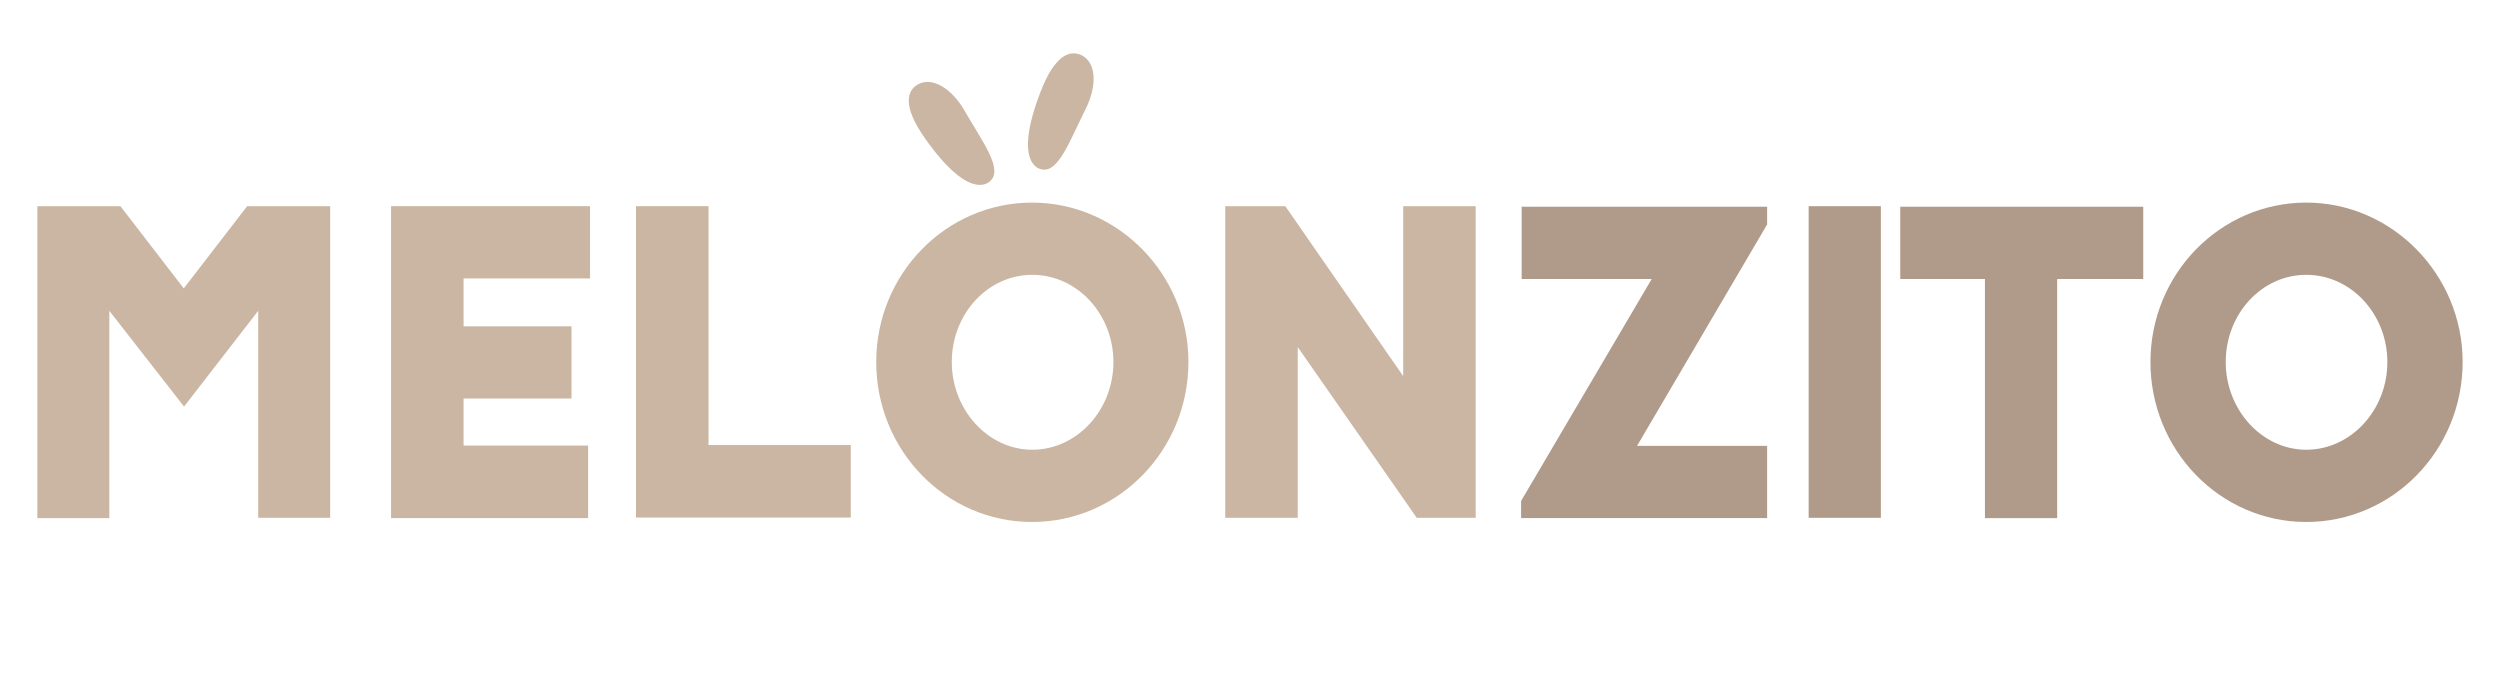
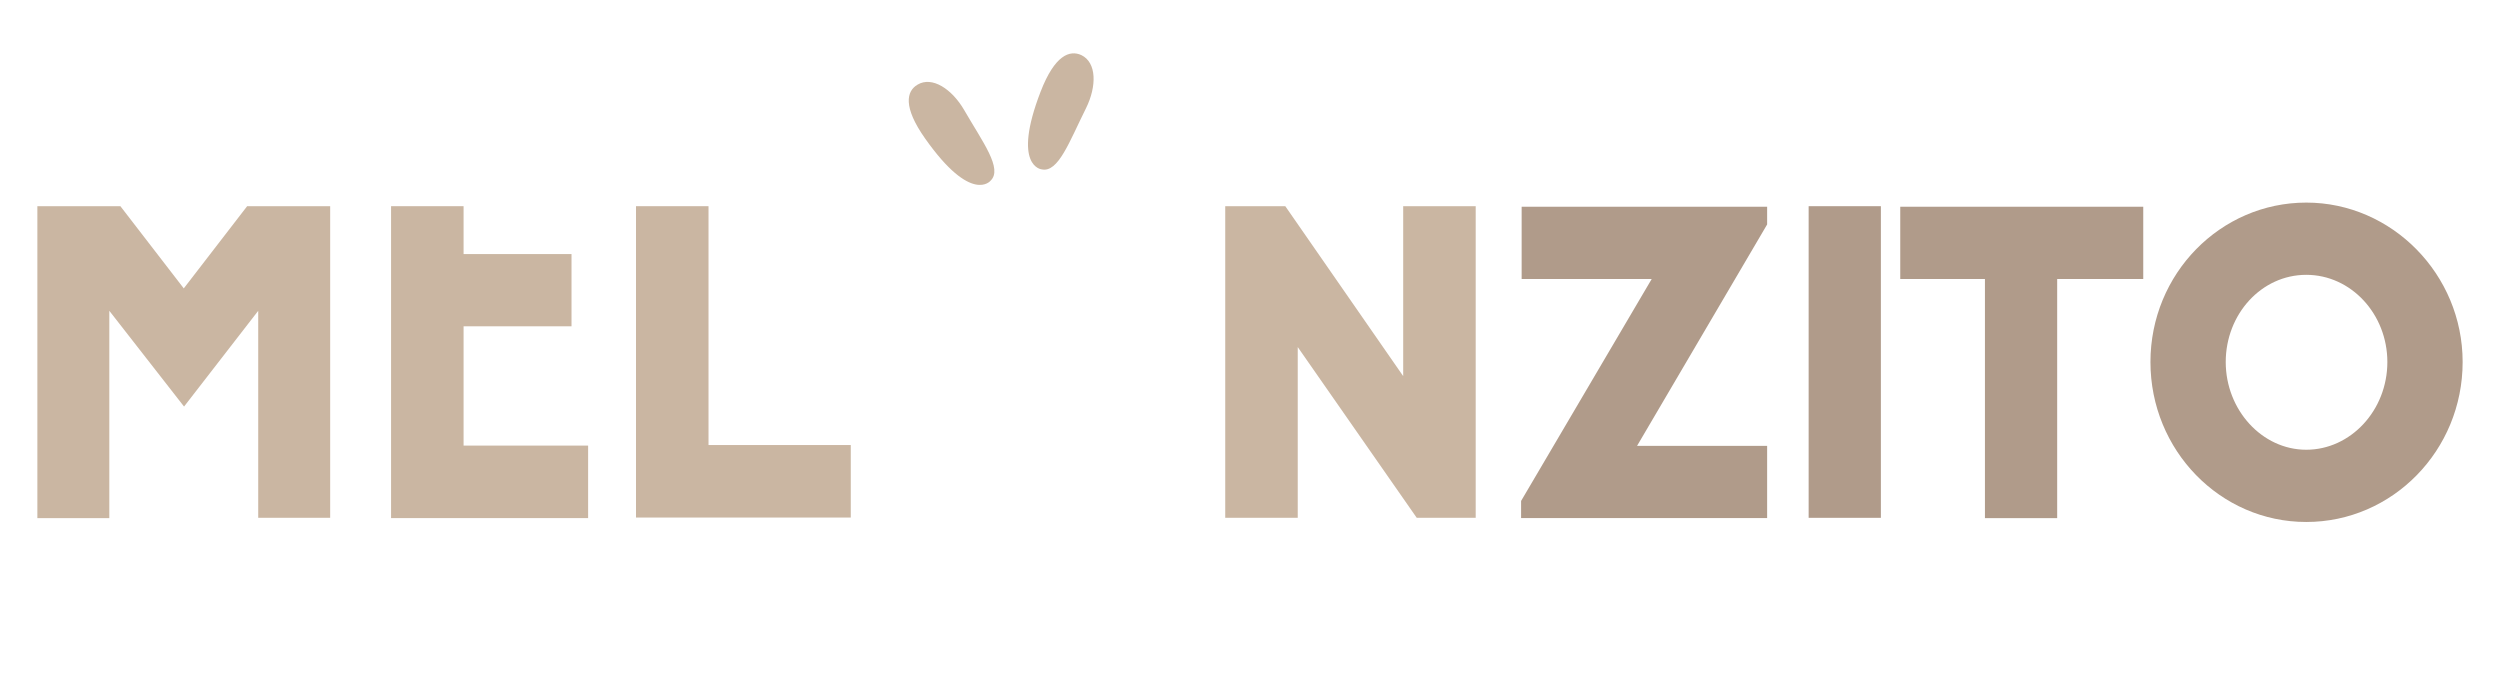
<svg xmlns="http://www.w3.org/2000/svg" version="1.1" id="Capa_1" x="0px" y="0px" viewBox="0 0 903.3 250.4" style="enable-background:new 0 0 903.3 250.4;" xml:space="preserve">
  <style type="text/css">
	.st0{fill:#CAB6A2;}
	.st1{fill:#B09B8A;}
</style>
  <g>
    <path class="st0" d="M89.3,74.5h30v112.6H93.3v-74.8l-26.8,34.6l-27-34.6v74.9h-26V74.5h30l22.9,29.7L89.3,74.5z" />
-     <path class="st0" d="M141.2,74.5h72v26.1h-45.7v17.3h39v26.1h-39V161h45v26.2h-71.2V74.5z" />
+     <path class="st0" d="M141.2,74.5h72h-45.7v17.3h39v26.1h-39V161h45v26.2h-71.2V74.5z" />
    <path class="st0" d="M256,160.8h51.4v26.2h-77.6V74.5H256L256,160.8L256,160.8z" />
-     <path class="st0" d="M429.4,130.8c0,31.9-25.3,57.8-56.5,57.8s-56.3-25.9-56.3-57.8s25.3-57.6,56.3-57.6S429.4,99.1,429.4,130.8   L429.4,130.8z M402.3,130.8c0-17.3-13.1-31.5-29.3-31.5c-16.2,0-29.1,14.2-29.1,31.5s13.1,31.7,29.1,31.7S402.3,148.3,402.3,130.8z   " />
    <path class="st0" d="M507,74.5h26.2v112.6h-21.3l-43-61.7v61.7h-26.2V74.5h21.7l42.6,61.4L507,74.5L507,74.5z" />
    <path class="st1" d="M549.8,74.7h88.7v6.4l-47,80h47v26.1h-88.9v-6.2l47.2-80.2h-47L549.8,74.7L549.8,74.7z" />
    <path class="st1" d="M653.5,74.5h26.1v112.6h-26.1V74.5z" />
    <path class="st1" d="M686.6,74.7h87.8v26.1h-31.1v86.4h-26.1v-86.4h-30.6L686.6,74.7L686.6,74.7z" />
    <path class="st1" d="M889.8,130.8c0,31.9-25.3,57.8-56.5,57.8c-31.1,0-56.3-25.9-56.3-57.8s25.3-57.6,56.3-57.6   C864.2,73.2,889.8,99.1,889.8,130.8L889.8,130.8z M862.6,130.8c0-17.3-13.1-31.5-29.3-31.5s-29.1,14.2-29.1,31.5   s13.1,31.7,29.1,31.7S862.6,148.3,862.6,130.8z" />
  </g>
  <path class="st0" d="M357.9,65.3c0,0-6.8,8.6-23.6-15.2c-8.2-11.6-6.7-17.2-2.8-19.5c5.3-3.2,12.5,1.6,16.9,9.2  C355.1,51.4,362.4,61,357.9,65.3z" />
  <path class="st0" d="M376.4,61.2c0,0-10.9-0.9-0.4-28.1c5.1-13.2,10.5-15.1,14.7-13.2c5.6,2.7,5.6,11.3,1.7,19.2  C386.4,51.1,382.4,62.5,376.4,61.2z" />
</svg>